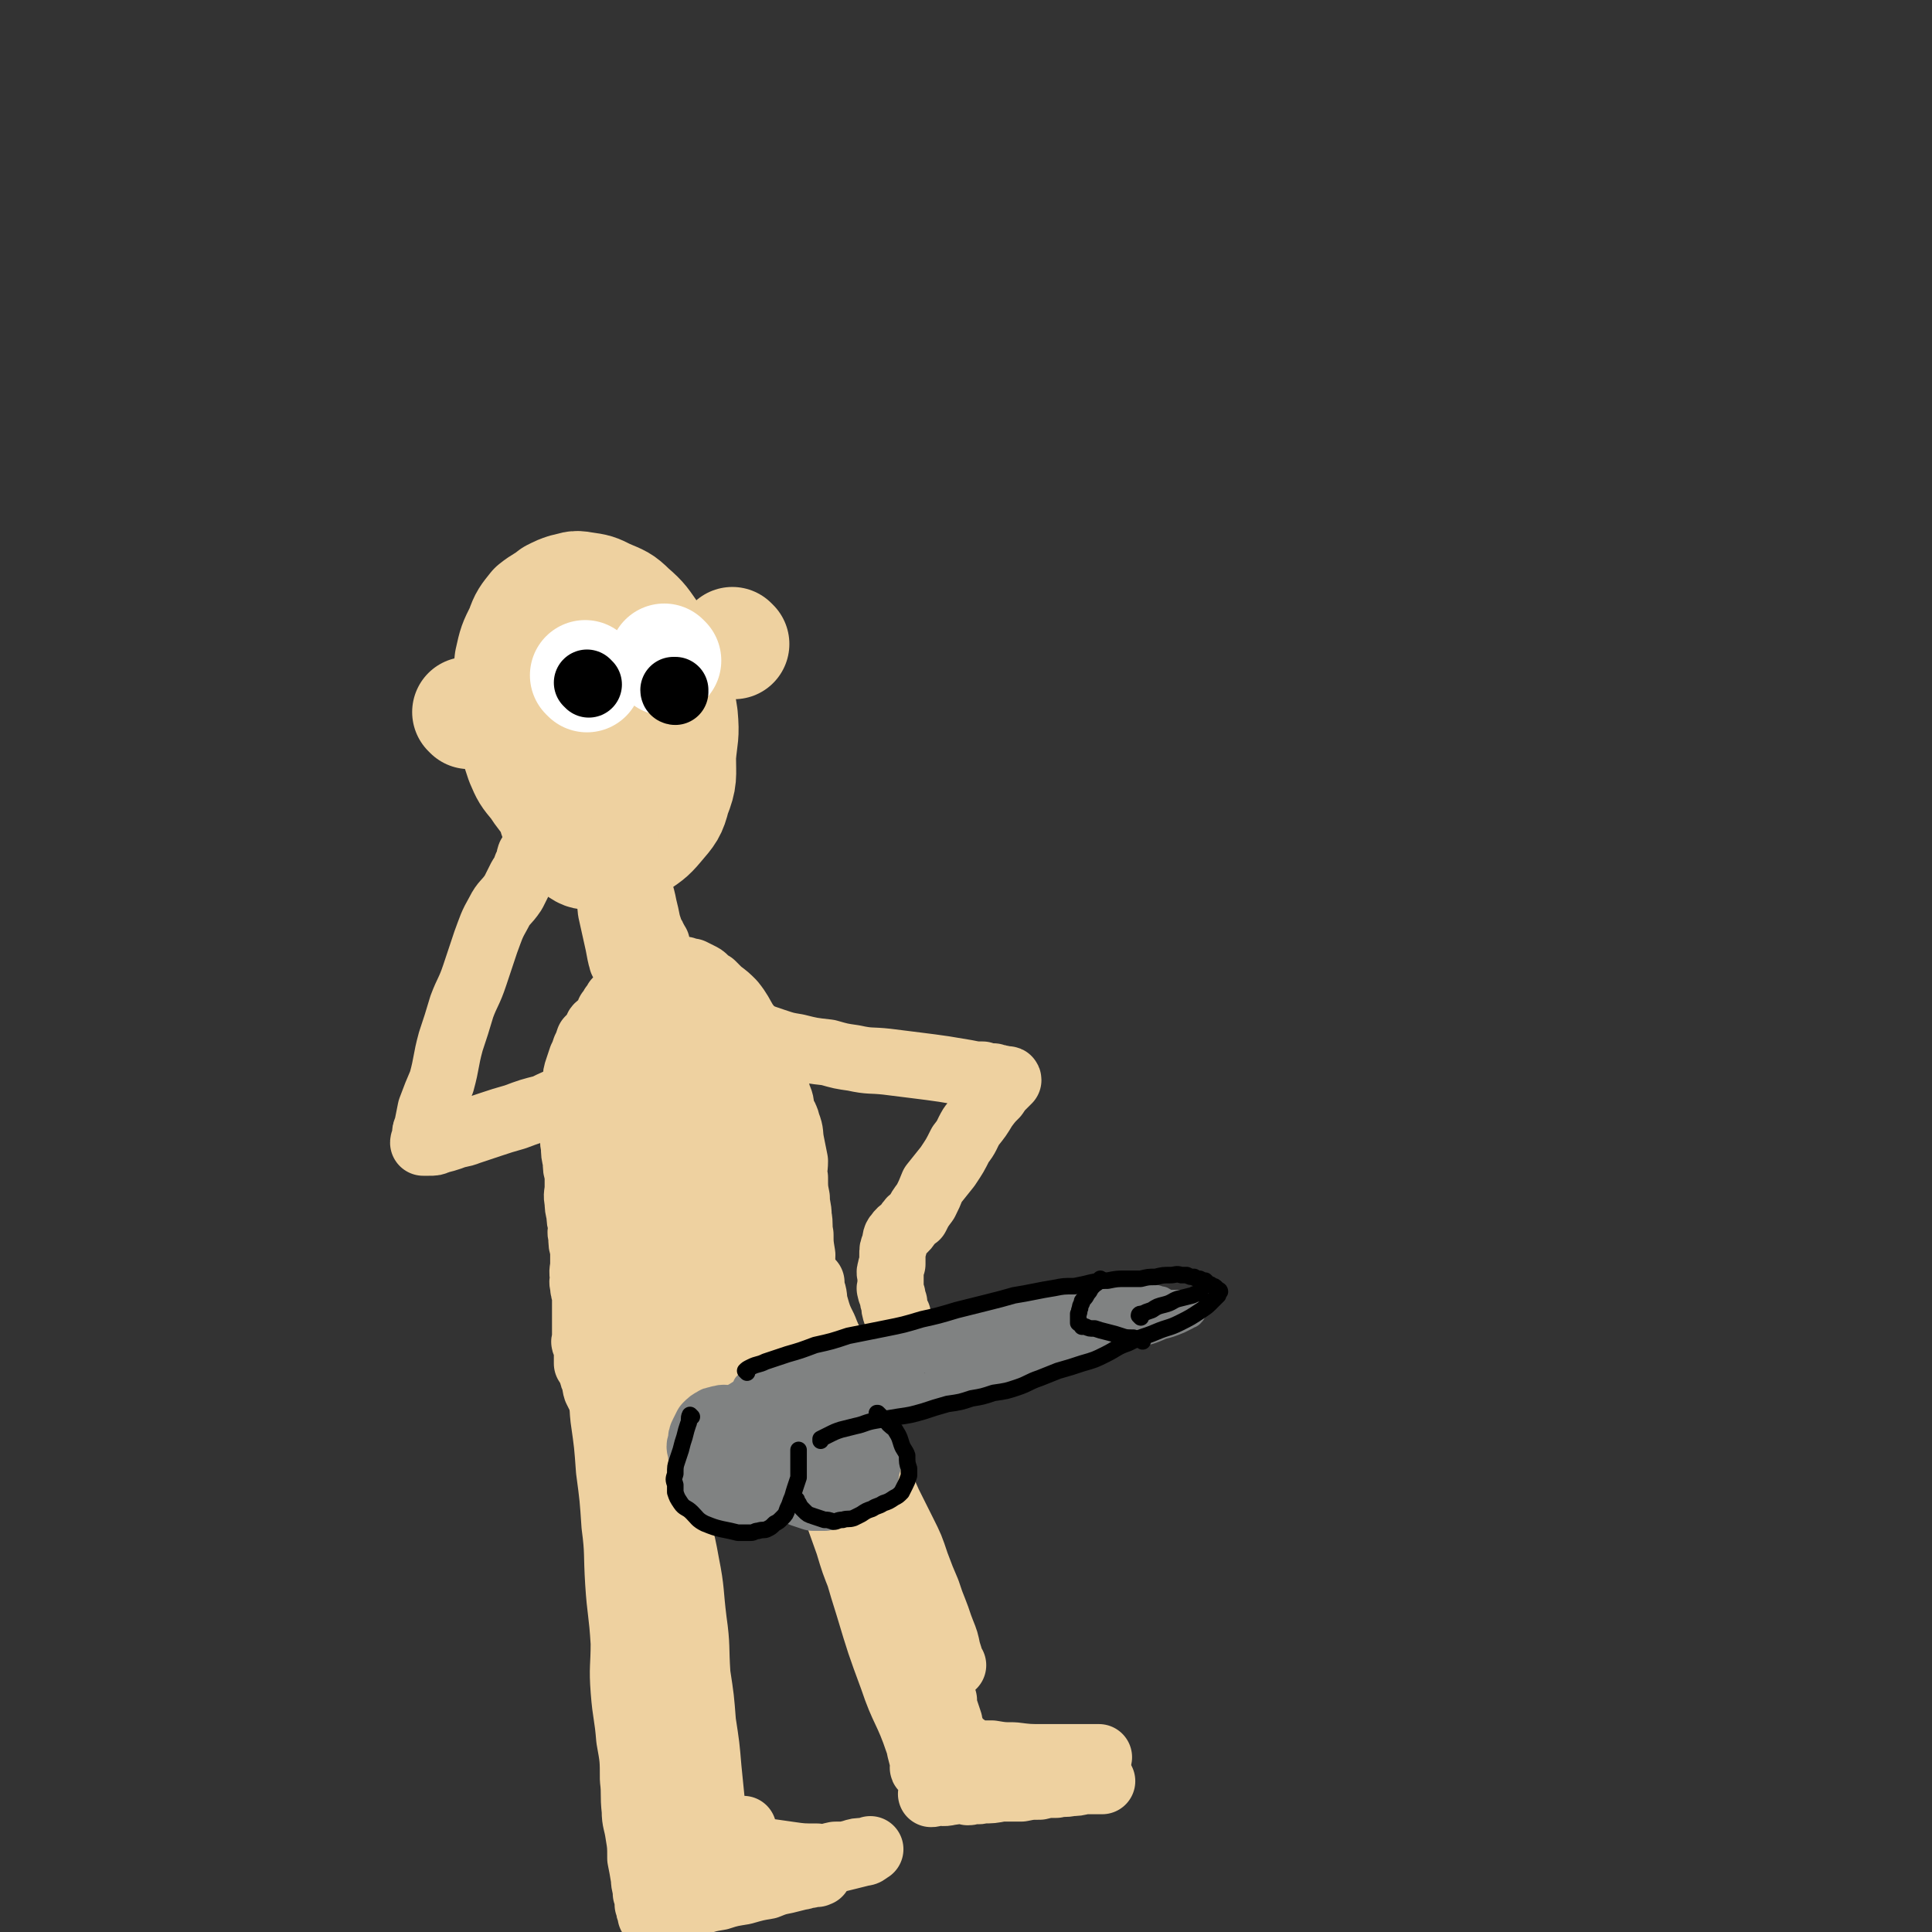
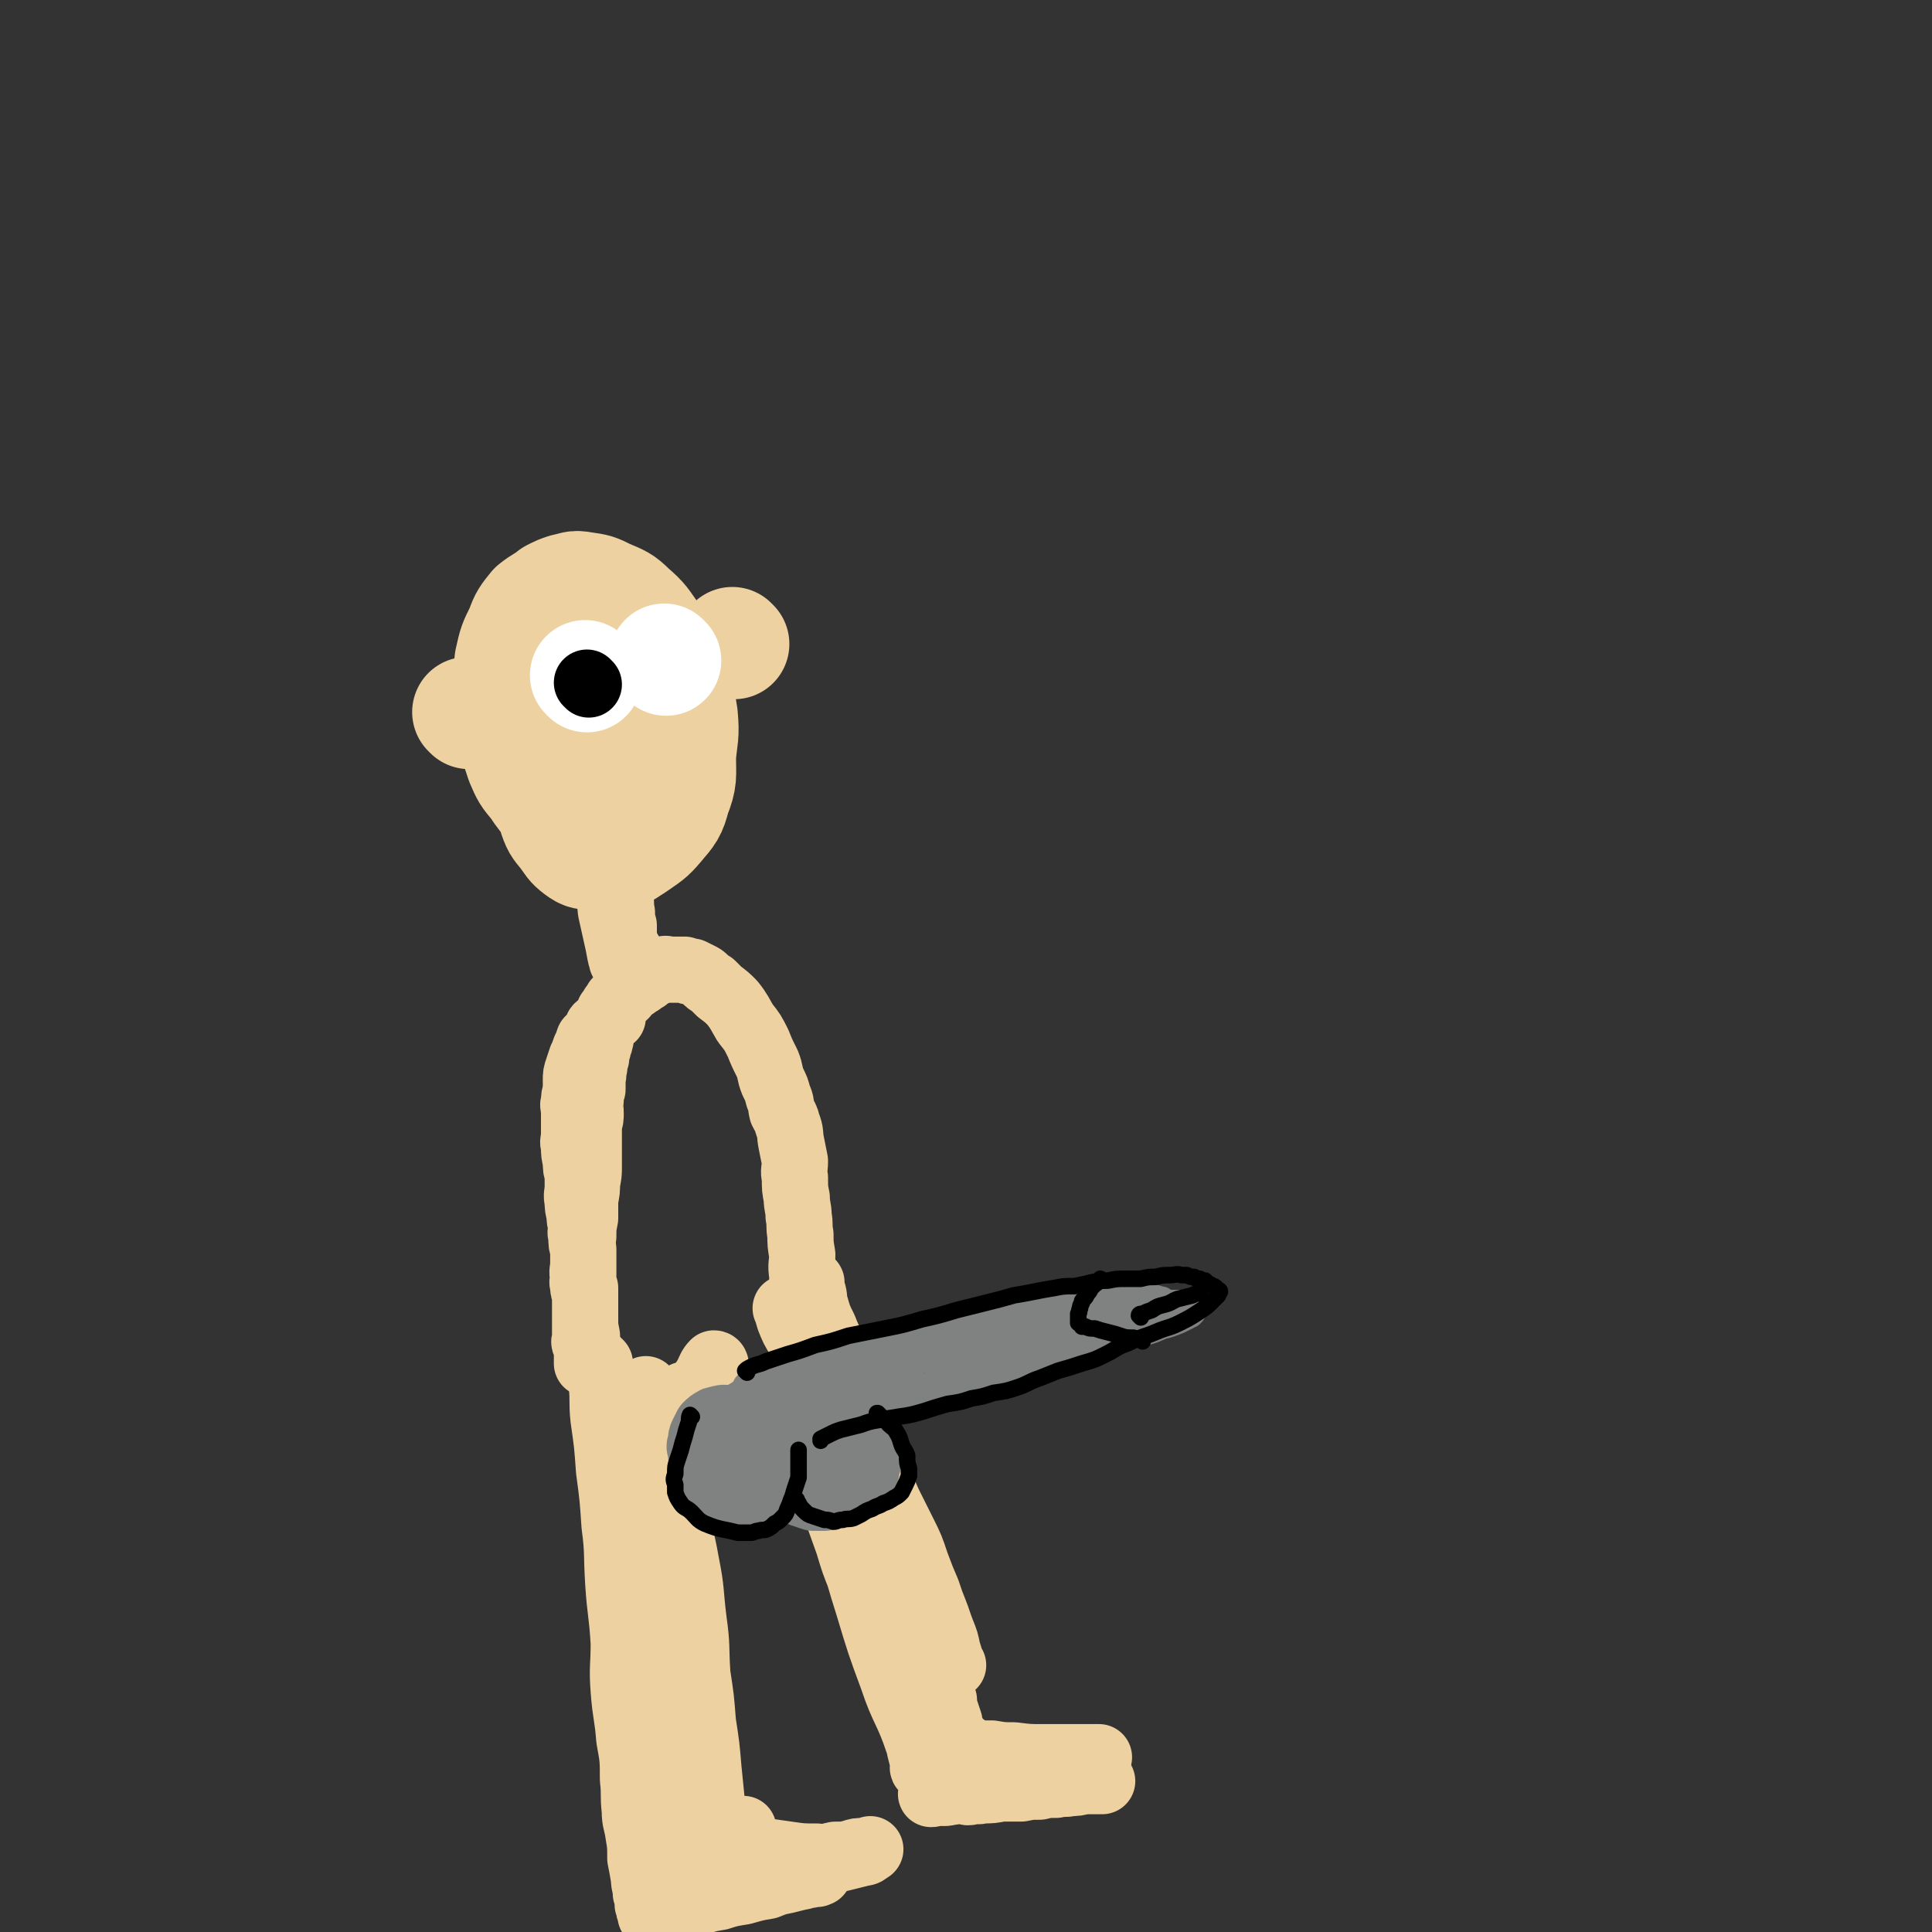
<svg xmlns="http://www.w3.org/2000/svg" viewBox="0 0 1050 1050" version="1.1">
  <rect x="0" y="0" width="1050" height="1050" fill="#333333" stroke="none" />
  <g fill="none" stroke="#EED1A0" stroke-width="60" stroke-linecap="round" stroke-linejoin="round">
    <path d="M311,421c0,0 0,-1 -1,-1 -1,0 -1,0 -3,0 -1,-1 -1,-1 -3,-1 -1,0 -1,0 -2,0 -1,0 -1,0 -1,0 -1,0 -1,0 -1,1 -1,1 0,1 0,3 0,4 -1,4 0,8 0,7 0,7 1,13 2,6 3,6 6,10 3,4 3,5 7,8 4,3 4,2 9,3 6,1 6,1 11,0 6,-1 6,-2 11,-5 7,-5 8,-5 13,-11 6,-7 7,-8 9,-16 4,-10 3,-11 3,-22 1,-11 2,-11 1,-22 -2,-13 -2,-13 -6,-24 -4,-11 -4,-11 -10,-20 -5,-7 -5,-8 -12,-14 -5,-5 -6,-5 -13,-8 -6,-3 -6,-3 -13,-4 -5,-1 -5,0 -10,1 -3,1 -3,1 -7,3 -5,4 -5,3 -10,7 -4,5 -5,6 -7,12 -4,8 -4,8 -6,17 -1,9 -1,9 0,18 0,10 0,10 1,19 2,9 2,9 5,18 3,7 3,7 8,13 4,6 4,6 9,11 4,3 4,2 9,4 4,2 4,2 8,2 4,1 5,1 9,-1 4,-2 5,-2 9,-6 4,-3 4,-4 7,-9 3,-7 4,-7 5,-15 2,-9 2,-10 1,-19 -2,-12 -3,-12 -6,-24 -3,-9 -3,-10 -7,-18 -4,-7 -4,-7 -9,-12 -4,-4 -4,-4 -9,-6 -4,-1 -4,-1 -8,-1 -3,0 -3,0 -6,0 -1,1 -2,1 -2,1 -1,3 -1,3 -1,6 -1,4 -1,4 -1,8 -1,8 -1,8 0,15 0,9 0,9 2,17 2,9 2,9 5,17 2,6 1,7 5,11 4,6 5,4 11,9 0,0 0,0 1,1 " />
    <path d="M255,388c0,0 -1,-1 -1,-1 " />
    <path d="M399,350c0,0 -1,-1 -1,-1 " />
  </g>
  <g fill="none" stroke="#EED1A0" stroke-width="36" stroke-linecap="round" stroke-linejoin="round">
    <path d="M337,480c0,0 -1,-1 -1,-1 0,3 1,4 1,8 1,5 0,5 1,9 0,4 0,4 1,7 0,4 0,4 0,8 0,2 -1,2 -1,4 0,2 0,2 0,3 0,1 0,1 0,2 0,1 0,3 0,2 -1,-3 -1,-4 -2,-9 -2,-9 -2,-9 -4,-18 -1,-9 0,-9 -1,-18 -1,-7 -1,-7 -2,-14 0,-4 0,-4 0,-7 0,-2 -1,-3 -1,-4 0,0 0,0 0,1 0,0 0,0 0,0 0,1 0,1 0,1 0,3 -1,3 0,6 1,7 1,7 2,14 2,8 2,8 4,16 2,6 2,6 3,13 1,5 1,5 2,9 1,3 2,3 3,5 1,2 1,2 2,3 0,1 0,1 0,1 " />
-     <path d="M340,450c0,0 -1,-1 -1,-1 0,1 1,1 1,2 0,3 0,3 0,7 1,3 1,3 1,6 1,4 1,4 2,8 2,5 2,5 4,10 2,6 2,6 3,11 1,4 1,4 2,9 1,3 1,3 2,6 1,1 1,1 1,2 1,1 1,1 1,2 0,1 1,1 1,1 " />
    <path d="M333,553c0,0 0,-1 -1,-1 0,0 0,1 -1,1 -1,1 -1,1 -1,1 -1,1 -1,2 -2,2 -1,2 -2,1 -3,2 -1,1 0,1 -1,2 -1,2 -1,2 -2,3 -1,1 -1,1 -2,2 -1,3 -1,3 -2,5 -1,3 -1,3 -2,5 -1,3 -1,3 -2,6 -1,3 -1,3 -1,6 0,3 0,3 0,6 -1,3 -1,3 -1,6 -1,2 0,2 0,5 0,3 0,3 0,6 0,3 0,3 0,7 0,3 -1,3 0,6 0,4 0,4 1,8 0,4 0,4 1,7 0,4 0,4 0,7 0,4 -1,4 0,8 0,3 0,3 1,7 0,3 0,3 1,6 0,3 -1,3 0,6 0,4 0,4 1,7 0,4 0,4 0,7 0,4 0,4 0,7 0,3 -1,3 0,6 0,2 0,2 1,4 0,2 0,2 0,5 0,2 0,2 0,5 0,2 0,2 0,4 0,2 0,2 0,4 0,1 0,1 0,2 0,2 0,2 0,3 0,1 0,1 0,2 0,1 -1,1 0,2 0,1 0,1 1,2 0,1 0,1 0,2 0,1 0,1 0,1 0,1 0,1 0,2 0,1 0,1 0,1 0,1 0,1 0,2 0,0 0,1 0,1 0,-1 0,-2 0,-3 0,-2 0,-2 0,-5 0,-3 0,-3 0,-7 -1,-5 -1,-5 -1,-10 0,-4 0,-4 0,-8 0,-4 0,-4 0,-8 -1,-3 -1,-3 -1,-6 -1,-3 0,-4 0,-7 0,-3 0,-3 0,-7 0,-4 -1,-4 0,-8 0,-5 0,-5 1,-10 0,-5 0,-5 0,-10 1,-5 1,-5 1,-9 1,-5 1,-5 1,-9 0,-4 0,-4 0,-7 0,-3 0,-3 0,-6 0,-3 0,-3 0,-5 0,-3 0,-3 0,-5 1,-3 1,-3 1,-6 0,-4 -1,-4 0,-7 0,-3 0,-3 1,-6 0,-3 0,-3 0,-6 1,-3 0,-3 1,-6 0,-2 0,-2 1,-5 0,-2 0,-2 1,-5 0,-2 1,-2 1,-4 1,-2 0,-2 1,-4 0,-1 0,-1 1,-3 0,-2 0,-2 1,-4 0,-1 0,-1 1,-2 0,-1 1,-1 1,-3 1,-1 1,-1 2,-3 1,-1 1,-1 2,-3 2,-1 2,-1 3,-2 2,-1 2,-2 3,-3 1,-1 1,-1 2,-2 2,-1 2,-1 3,-2 2,-1 2,-1 3,-2 2,-1 2,-1 3,-2 2,-1 1,-1 3,-2 2,-1 2,-1 3,-1 2,-1 2,-1 3,-1 1,-1 1,0 2,0 1,0 1,0 2,0 1,0 1,0 1,0 2,0 2,0 3,0 2,0 2,0 3,0 2,1 2,1 4,1 2,1 2,1 4,2 2,1 2,1 3,2 2,2 2,2 4,3 2,2 2,2 4,4 4,3 4,3 7,6 4,5 4,6 7,11 4,5 4,5 7,11 2,5 2,5 5,11 2,5 1,5 3,10 2,4 2,4 3,8 2,4 1,4 2,8 2,4 2,3 3,7 2,5 1,5 2,10 1,5 1,5 2,10 0,5 -1,5 0,9 0,6 0,6 1,11 0,5 1,5 1,10 1,5 0,5 1,10 0,5 0,5 1,11 0,5 -1,5 0,11 0,5 0,5 0,9 1,5 0,5 1,9 0,5 0,5 0,10 1,5 1,5 1,9 1,4 1,4 2,8 0,4 0,4 1,7 0,2 0,2 1,5 0,1 0,1 1,3 0,1 0,1 0,2 0,0 0,0 0,1 " />
-     <path d="M352,567c0,0 -1,-1 -1,-1 0,2 0,3 0,5 -1,5 -1,5 -1,10 -1,9 -1,9 -1,18 0,14 0,14 1,28 1,12 1,12 3,25 1,11 1,11 3,21 2,7 2,7 4,15 2,5 1,5 3,10 1,3 1,3 3,4 1,1 2,2 3,2 2,-2 2,-3 3,-7 2,-10 3,-10 3,-21 1,-16 0,-16 0,-33 -1,-16 -1,-16 -2,-32 -1,-14 -1,-14 -4,-27 -1,-9 -2,-9 -4,-18 -2,-6 -2,-7 -5,-12 -2,-3 -2,-3 -5,-6 -1,0 -2,-1 -2,0 -1,0 -1,1 -1,3 -4,11 -5,10 -8,21 -4,16 -4,17 -6,33 -2,16 -2,16 -3,33 -1,16 -1,16 -1,32 0,11 1,11 1,23 1,10 0,10 1,20 1,7 1,7 3,13 2,4 2,4 4,7 3,2 3,3 6,3 4,1 4,1 7,-1 8,-4 8,-4 14,-10 7,-8 6,-9 11,-18 6,-11 6,-11 9,-22 4,-12 5,-12 7,-24 2,-13 1,-13 2,-26 0,-11 0,-11 -2,-21 -2,-11 -2,-12 -5,-22 -3,-9 -3,-9 -8,-17 -3,-5 -4,-5 -8,-8 -3,-3 -4,-3 -7,-3 -2,-1 -3,0 -5,1 -4,5 -4,5 -7,11 -6,10 -7,10 -11,21 -4,13 -4,14 -6,27 -3,15 -4,15 -6,30 -2,16 -1,16 -2,31 -1,14 -1,14 -1,29 0,11 0,11 1,22 2,7 2,7 4,15 2,5 1,6 4,10 2,3 3,3 6,4 2,1 2,0 4,-1 4,-2 4,-2 8,-5 6,-4 7,-4 12,-10 7,-7 7,-7 13,-15 6,-10 6,-10 10,-20 4,-12 4,-12 6,-24 2,-15 2,-15 2,-29 1,-13 0,-13 -1,-27 -1,-9 -1,-9 -4,-18 -2,-7 -2,-7 -5,-14 -2,-5 -2,-5 -5,-9 -2,-3 -2,-4 -5,-6 -1,-1 -2,-1 -4,-1 -1,0 -1,0 -1,0 -2,3 -2,3 -3,5 -2,8 -1,8 -2,15 -1,12 -2,12 -2,23 0,11 0,11 0,22 1,12 1,12 2,25 1,12 1,12 2,24 2,10 2,10 5,20 2,8 2,8 4,15 2,6 2,5 4,10 1,3 1,4 3,6 2,2 3,2 5,2 1,0 1,-1 1,-2 3,-3 4,-3 6,-6 3,-8 4,-8 5,-17 1,-10 1,-10 0,-20 -1,-11 -1,-11 -4,-21 -2,-9 -2,-9 -6,-17 -4,-7 -4,-7 -9,-12 -4,-4 -5,-4 -10,-7 -5,-4 -5,-4 -10,-7 -4,-2 -4,-2 -9,-4 -4,-1 -4,-1 -8,-1 -3,-1 -3,0 -6,0 0,0 0,0 0,0 -1,0 -1,0 -2,1 -1,1 -1,1 -1,2 -1,2 -1,3 -2,5 -1,3 -2,3 -3,6 -2,4 -2,4 -3,8 -2,6 -2,6 -3,11 -1,7 -1,7 -2,14 -1,6 -1,6 -2,12 -1,6 -1,6 -2,12 -1,5 -1,5 -2,11 -1,5 0,5 0,10 0,5 0,5 0,9 0,4 -1,4 0,7 0,1 0,1 1,3 1,2 0,2 1,5 1,2 1,2 2,4 2,2 2,2 4,3 3,2 3,2 6,2 6,1 6,1 11,0 8,-1 8,-2 17,-4 8,-2 8,-2 17,-5 7,-2 6,-3 14,-5 6,-2 6,-1 13,-3 4,-1 4,-1 8,-2 2,-1 2,-1 3,-2 1,-1 2,-1 2,-2 1,-2 1,-2 1,-5 -1,-5 -1,-5 -2,-11 -2,-9 -3,-9 -5,-18 -3,-10 -4,-10 -6,-20 -3,-8 -3,-8 -5,-17 -1,-7 -1,-7 -2,-14 -1,-4 -1,-4 -2,-8 0,-2 0,-3 0,-4 -1,-1 -2,-1 -2,0 0,0 0,0 1,1 0,2 0,2 1,5 0,4 -1,4 0,9 2,8 3,8 5,17 2,9 2,9 3,19 2,9 2,9 3,18 0,7 0,7 1,14 0,6 0,6 1,12 1,5 1,5 2,10 1,4 1,4 2,8 0,4 0,4 1,7 0,2 0,2 0,4 0,2 0,2 0,4 0,0 0,0 0,0 0,-2 0,-2 0,-5 0,-5 0,-5 0,-10 -1,-9 -2,-9 -3,-18 -1,-11 0,-11 -1,-21 -1,-9 -1,-9 -2,-18 -1,-6 -1,-6 -2,-12 0,-3 0,-3 0,-7 -1,-1 -1,-1 -1,-2 -1,0 0,-1 0,-1 0,1 0,2 0,3 0,4 0,4 0,8 1,6 1,6 1,13 0,5 0,5 0,11 -1,5 -1,5 -1,9 -1,4 -1,4 -1,8 -1,4 0,4 0,8 0,2 0,2 0,4 0,0 0,0 0,1 " />
-     <path d="M350,583c0,0 0,-1 -1,-1 0,0 0,0 -1,1 -1,0 -1,0 -3,0 -3,1 -2,2 -5,3 -5,2 -5,2 -10,3 -5,2 -5,2 -10,4 -6,2 -6,2 -12,4 -6,2 -6,2 -12,5 -8,2 -8,2 -16,5 -7,2 -7,2 -13,4 -6,2 -6,2 -12,4 -5,2 -5,1 -10,3 -3,1 -3,1 -7,2 -2,1 -2,1 -5,1 -1,0 -1,0 -2,0 0,0 -1,0 -1,0 0,-1 1,-2 1,-3 0,-3 0,-3 1,-5 1,-5 1,-5 2,-10 3,-8 3,-8 6,-15 3,-11 2,-11 5,-22 3,-9 3,-9 6,-19 3,-8 4,-8 7,-17 3,-9 3,-9 6,-18 3,-8 3,-9 7,-16 3,-6 4,-5 8,-11 2,-4 2,-4 4,-8 2,-3 2,-3 3,-6 2,-3 1,-3 2,-6 1,-1 1,-1 2,-3 1,-1 1,-1 1,-2 1,-1 1,-1 2,-1 " />
-     <path d="M396,559c0,0 -1,-1 -1,-1 1,0 2,0 3,1 2,0 2,1 5,1 3,1 3,1 7,2 5,2 5,2 11,4 6,2 6,2 12,3 8,2 8,2 17,3 7,2 7,2 14,3 9,2 9,1 18,2 8,1 8,1 16,2 8,1 8,1 15,2 6,1 6,1 12,2 5,1 5,1 9,1 3,1 3,1 6,1 1,1 2,0 3,1 2,0 2,0 3,1 1,0 2,-1 2,0 0,0 0,0 -1,1 -1,1 -1,1 -2,2 -2,2 -2,2 -4,5 -3,3 -3,3 -6,7 -3,5 -3,5 -7,10 -3,5 -2,5 -6,10 -3,6 -3,6 -7,12 -4,5 -4,5 -8,10 -2,5 -2,5 -4,9 -3,4 -3,4 -5,8 -3,2 -3,2 -5,5 -2,3 -3,2 -5,5 -2,2 -1,3 -2,6 -1,2 -1,2 -1,5 0,2 0,2 0,5 -1,2 -1,2 -1,3 -1,2 0,2 0,3 0,2 0,2 0,3 0,1 0,1 0,2 0,1 0,1 0,1 0,1 -1,1 0,2 0,1 0,1 0,1 1,1 0,1 1,2 0,2 0,2 1,4 0,3 0,3 1,6 0,0 0,0 1,1 " />
    <path d="M326,741c0,0 -1,-1 -1,-1 0,5 1,6 2,12 1,10 0,10 1,19 2,14 2,14 3,28 2,15 2,15 3,30 2,15 1,15 2,31 1,16 2,16 3,33 0,13 -1,13 0,26 1,13 2,13 3,26 2,11 2,11 2,22 1,8 0,8 1,17 0,6 1,6 2,13 1,6 1,6 1,13 1,5 1,5 2,11 0,4 1,4 1,8 1,3 1,3 1,6 1,1 0,2 1,3 0,1 0,1 1,2 0,1 -1,1 0,1 2,0 2,-1 4,-2 4,-1 4,-1 9,-2 6,-2 6,-2 12,-3 6,-2 6,-2 12,-3 6,-2 7,-2 13,-3 7,-2 7,-2 13,-3 5,-2 5,-2 10,-3 4,-1 4,-1 8,-2 2,0 2,-1 5,-1 2,-1 2,0 3,-1 1,0 1,1 1,0 0,0 0,0 1,0 0,0 0,0 0,-1 " />
    <path d="M352,756c0,0 -1,-1 -1,-1 0,3 1,4 1,8 3,11 3,10 5,21 4,17 4,17 8,33 4,16 5,16 8,33 3,15 2,15 4,31 2,14 1,14 2,29 2,13 2,13 3,26 2,13 2,13 3,25 1,10 1,10 2,20 1,8 2,7 3,15 1,4 1,4 2,8 0,1 0,1 0,1 " />
    <path d="M373,759c0,0 -1,-1 -1,-1 0,3 1,4 1,8 -1,10 -1,10 -1,19 -1,13 -1,13 -1,26 -1,14 -1,14 -1,28 0,13 -1,13 -1,25 -1,11 -1,11 -1,22 0,10 0,10 0,21 0,9 0,9 0,18 0,8 -1,8 0,15 0,6 0,6 1,11 0,5 0,5 0,10 1,4 1,4 1,8 1,3 1,3 2,6 1,2 1,2 2,5 1,2 2,2 3,4 1,2 1,2 2,3 2,1 2,1 3,1 3,1 3,1 5,2 2,1 2,1 4,1 3,1 3,0 5,1 1,0 1,1 2,1 2,1 2,1 3,1 1,0 1,0 2,0 0,0 1,0 1,0 0,1 0,1 0,1 0,1 0,1 0,2 0,1 0,1 0,1 -1,1 -1,1 -1,2 -1,1 0,1 0,1 0,1 0,1 0,1 0,1 -1,1 0,1 0,1 1,1 2,1 5,1 5,1 10,2 7,1 7,1 14,2 7,1 7,1 15,1 5,1 5,0 10,-1 5,0 5,0 9,-1 3,-1 3,-1 6,-1 2,0 2,0 4,-1 0,0 0,0 0,0 -2,1 -2,2 -4,2 -4,1 -4,1 -8,2 -8,2 -8,2 -17,4 -9,1 -9,1 -18,2 -9,2 -9,2 -18,4 -8,1 -8,2 -16,4 -7,1 -7,1 -14,2 -3,1 -3,1 -7,2 -1,1 -2,1 -3,1 0,0 0,1 0,0 1,0 1,0 2,-1 " />
    <path d="M459,764c0,0 -1,-1 -1,-1 0,2 1,3 1,7 2,8 1,8 3,17 2,14 2,14 5,27 2,14 1,14 4,28 3,16 4,16 8,33 4,14 4,14 8,29 3,11 4,11 7,22 2,7 1,7 3,15 2,5 2,5 3,10 1,4 1,4 2,7 0,1 0,1 0,1 0,1 -1,2 0,2 0,0 1,-1 1,-1 -1,-7 -1,-7 -4,-13 -6,-18 -8,-17 -14,-35 -7,-19 -7,-19 -13,-39 -5,-16 -5,-16 -9,-32 -4,-13 -4,-13 -8,-27 -4,-12 -3,-12 -7,-24 -1,-7 -1,-7 -3,-13 -1,-7 -1,-7 -2,-14 -1,-6 -1,-6 -3,-11 -1,-4 -1,-4 -2,-8 -1,-2 0,-2 -1,-4 0,-1 -1,-1 -1,-1 -1,0 0,0 0,1 0,2 -1,2 0,4 0,7 0,7 1,14 2,12 2,13 5,25 3,14 4,14 9,28 5,14 5,14 10,28 3,10 3,10 7,20 5,13 5,13 12,26 5,11 5,11 12,22 5,10 6,10 11,19 4,8 4,8 8,16 3,7 3,7 6,14 1,4 1,5 3,9 1,3 1,3 3,6 1,1 1,1 2,2 1,1 1,1 1,1 1,0 1,0 2,-1 3,0 3,1 6,0 5,0 5,0 10,-1 5,0 5,0 11,0 5,-1 5,-1 10,-1 4,-1 4,-1 9,-1 4,-1 4,0 8,-1 3,0 3,0 7,-1 2,0 2,0 4,0 1,0 1,0 3,0 1,0 1,0 2,0 1,0 1,0 1,0 -2,0 -3,0 -5,0 -5,0 -5,0 -10,0 -10,1 -10,0 -19,1 -9,1 -9,1 -18,2 -8,1 -8,0 -17,1 -7,1 -7,1 -14,2 -4,1 -4,0 -8,0 -1,1 -1,1 -2,1 " />
    <path d="M389,742c0,0 0,-1 -1,-1 -2,2 -2,3 -4,7 -2,3 -2,3 -3,7 -1,4 -1,4 -2,8 -1,4 -1,4 0,8 1,4 0,5 3,8 3,4 4,5 8,7 6,3 7,3 14,4 6,1 6,2 13,1 5,-1 5,-2 9,-5 4,-2 4,-2 7,-6 2,-3 2,-3 3,-7 1,-4 1,-4 1,-8 -1,-2 -1,-2 -2,-4 -2,-3 -3,-4 -6,-5 -5,-1 -6,-1 -12,0 -9,3 -9,4 -18,8 -8,4 -9,4 -16,10 -7,5 -6,6 -11,12 -3,5 -3,5 -6,9 0,1 0,1 0,2 " />
    <path d="M347,881c0,0 -1,-2 -1,-1 0,5 1,6 1,12 -1,7 -2,7 -2,14 -1,9 0,9 0,17 0,9 -1,9 0,18 0,8 0,8 1,16 1,7 1,7 2,14 2,6 2,6 4,12 1,5 2,5 4,9 2,3 2,3 3,7 2,2 1,3 3,5 2,1 2,1 3,2 1,1 1,1 2,1 " />
    <path d="M428,712c0,0 -1,-1 -1,-1 1,2 1,3 2,6 2,5 2,5 5,10 3,6 3,6 6,12 3,6 3,6 7,12 4,8 4,8 8,15 4,7 4,7 8,14 5,8 6,7 10,16 6,10 5,10 10,21 4,8 4,8 8,16 4,8 4,8 7,17 3,8 3,8 6,15 2,6 2,6 4,11 2,5 2,6 4,11 2,5 2,5 3,10 1,3 1,3 2,7 0,0 0,0 1,1 " />
    <path d="M441,697c0,0 -1,-1 -1,-1 0,1 1,2 1,4 2,5 1,5 2,9 2,7 2,7 5,13 3,8 4,8 7,16 4,9 4,9 7,18 3,8 3,8 6,17 2,8 2,8 4,16 3,10 3,10 6,19 2,9 2,9 4,18 2,8 2,8 5,16 2,8 3,8 6,15 3,7 3,7 5,14 2,6 1,7 3,13 2,5 2,5 4,11 1,5 1,5 2,9 1,4 1,4 2,7 1,3 1,3 2,7 1,3 1,3 2,6 0,3 0,3 1,6 1,3 1,3 2,6 0,2 0,2 1,4 1,2 1,2 1,4 0,1 0,1 1,2 0,0 0,0 0,0 1,1 1,2 2,2 1,1 1,1 3,1 3,2 3,3 6,4 5,1 5,1 10,1 6,1 6,1 13,1 5,0 5,0 11,0 5,1 5,0 9,0 4,0 4,0 8,0 3,0 3,0 6,0 2,0 2,0 4,0 1,0 1,0 3,0 1,0 1,0 1,0 0,0 0,0 0,0 1,0 1,0 1,0 1,0 2,0 1,0 0,0 -1,0 -3,0 -5,0 -5,1 -10,0 -9,0 -9,0 -17,0 -8,0 -8,0 -16,-1 -6,0 -6,0 -12,-1 -4,0 -4,0 -8,0 -3,0 -3,0 -5,-1 -1,0 -1,0 -1,0 -1,0 -2,0 -2,-1 0,0 1,0 2,0 " />
  </g>
  <g fill="none" stroke="#808282" stroke-width="36" stroke-linecap="round" stroke-linejoin="round">
    <path d="M384,788c0,0 0,0 -1,-1 0,-1 -1,-1 -1,-1 0,-1 1,0 1,0 0,0 1,0 1,0 -1,0 -1,-1 -2,0 0,0 1,0 1,1 -1,1 -1,1 -1,2 -1,1 0,1 0,2 0,2 0,2 0,3 0,2 -1,2 0,4 0,2 0,3 1,5 0,2 1,1 1,3 1,2 1,2 2,3 1,2 1,1 3,2 2,1 2,1 3,2 2,1 2,1 4,1 2,1 2,0 4,1 2,0 2,0 3,0 2,-1 2,-1 4,-1 2,-1 2,-1 4,-2 2,-1 2,-1 3,-2 2,-2 2,-2 2,-4 1,-2 1,-2 1,-4 0,-2 0,-2 0,-4 -1,-3 0,-4 -1,-6 -1,-4 -1,-4 -3,-6 -1,-4 -1,-4 -3,-6 -1,-3 -2,-3 -4,-5 -2,-1 -2,-1 -4,-2 -2,-1 -2,-1 -4,-1 -2,-1 -2,-1 -4,-1 -1,-1 -1,0 -3,0 -2,1 -2,0 -3,1 -2,1 -2,1 -4,3 -1,2 -1,2 -2,4 -1,2 -1,2 -1,5 -1,2 -1,2 0,5 0,3 0,3 1,6 2,3 2,3 5,6 5,3 5,3 11,5 4,2 4,1 9,3 " />
    <path d="M433,771c0,0 -1,-1 -1,-1 0,0 0,1 0,2 -1,2 -1,2 -2,5 -1,2 -1,2 -2,5 -1,2 -1,2 -1,5 -1,2 -1,2 -1,4 -1,2 -1,2 0,4 0,2 0,2 0,5 1,2 1,2 3,5 1,2 1,2 3,4 2,2 2,2 4,3 3,1 3,1 6,2 3,0 3,0 6,0 3,-1 3,-1 6,-2 3,-1 3,-1 7,-3 2,-1 2,-1 5,-3 2,-1 2,-2 3,-4 2,-2 2,-2 2,-5 1,-2 1,-2 1,-4 -1,-3 -1,-3 -1,-5 -1,-2 -2,-2 -3,-4 -1,-2 -1,-2 -3,-5 -2,-2 -2,-3 -4,-5 -2,-2 -2,-2 -5,-4 -2,-1 -2,-2 -4,-3 -2,-1 -2,-1 -4,-2 -2,-1 -2,-1 -4,-1 -2,0 -2,0 -4,0 -3,-1 -3,0 -5,0 -1,0 -1,-1 -3,0 -2,0 -2,0 -4,1 -1,0 -1,0 -2,1 -1,1 -1,1 -2,2 -1,1 -1,2 -1,3 -1,2 -2,3 -1,5 0,4 1,5 3,8 3,6 4,5 8,10 1,1 1,1 2,2 " />
  </g>
  <g fill="none" stroke="#808282" stroke-width="18" stroke-linecap="round" stroke-linejoin="round">
    <path d="M408,755c0,0 -1,-1 -1,-1 2,-1 3,0 6,-1 6,-1 7,-1 13,-3 7,-2 7,-2 15,-5 9,-2 9,-3 18,-5 10,-3 10,-2 21,-5 10,-2 10,-3 20,-5 10,-3 11,-3 21,-5 8,-1 9,-1 17,-3 7,-1 7,-2 14,-4 7,-1 7,-1 13,-2 4,-1 4,-1 9,-2 1,-1 1,-1 3,-1 1,-1 1,-1 1,-1 1,0 1,0 2,0 1,0 1,0 1,0 -1,0 -1,0 -2,0 -5,0 -5,0 -9,0 -8,1 -8,1 -16,2 -11,2 -11,2 -22,4 -11,2 -11,2 -22,5 -13,2 -13,2 -25,6 -11,3 -10,4 -21,8 -10,3 -10,3 -20,6 -10,2 -10,2 -19,5 -6,2 -6,2 -11,5 -4,2 -4,2 -8,4 -2,2 -2,2 -4,3 -2,1 -4,2 -3,2 1,0 3,0 6,0 7,-2 8,-1 15,-3 10,-3 9,-3 20,-6 12,-3 13,-2 25,-6 15,-3 15,-4 30,-8 14,-4 14,-4 28,-8 13,-2 13,-2 25,-5 10,-2 10,-2 21,-4 8,-1 8,-1 17,-3 7,-1 7,-1 14,-3 5,-2 5,-2 11,-3 4,-1 4,-1 9,-2 3,-1 3,0 7,-1 1,0 1,-1 2,-1 1,0 1,0 2,0 0,0 1,0 1,0 -1,-1 -1,-1 -2,-1 -3,-1 -3,-1 -5,-1 -6,-1 -6,0 -11,0 -8,-1 -8,-1 -16,0 -10,0 -10,-1 -21,0 -14,2 -14,2 -27,4 -13,3 -13,3 -26,6 -13,3 -13,3 -26,6 -13,4 -13,4 -27,8 -11,4 -11,4 -22,8 -10,4 -10,3 -20,7 -8,3 -7,4 -15,7 -6,3 -7,3 -13,7 -4,2 -3,2 -8,5 -2,1 -2,1 -5,2 -2,2 -2,2 -3,4 -1,0 -1,0 -1,0 2,0 2,0 4,1 3,0 3,-1 5,0 6,0 6,0 12,0 8,0 8,0 17,0 11,-1 11,-1 22,-2 13,-2 13,-2 26,-5 14,-3 14,-3 28,-7 11,-4 11,-6 22,-9 15,-4 15,-3 29,-7 13,-3 13,-3 26,-7 11,-4 11,-4 22,-7 10,-2 10,-2 20,-5 7,-1 7,-1 14,-4 4,-1 4,-1 9,-3 2,-1 2,-1 4,-2 1,-1 1,-1 2,-1 1,-1 1,-1 0,-2 0,0 0,0 -1,0 -2,-1 -2,-1 -4,-1 -3,0 -3,0 -6,0 -4,-1 -4,-1 -9,-1 -6,-1 -6,0 -13,0 -8,0 -8,-1 -16,0 -11,0 -11,0 -21,1 -11,2 -11,2 -22,4 -11,2 -11,2 -22,5 -11,2 -11,2 -22,5 -12,3 -12,2 -23,6 -9,4 -9,4 -18,8 -6,3 -6,3 -12,7 -5,3 -5,3 -11,7 -5,3 -5,3 -9,7 -4,2 -4,2 -8,5 -2,2 -2,2 -5,4 -1,1 -2,1 -3,2 -1,1 -2,2 -2,2 0,0 1,0 2,0 " />
    <path d="M494,750c0,0 0,-1 -1,-1 -2,0 -2,1 -4,1 -3,2 -3,2 -6,3 -5,2 -5,3 -9,5 -5,3 -5,3 -11,6 -5,3 -6,2 -11,6 -4,2 -4,3 -9,6 -2,1 -1,1 -3,3 " />
  </g>
  <g fill="none" stroke="#000000" stroke-width="9" stroke-linecap="round" stroke-linejoin="round">
    <path d="M376,770c0,0 -1,-1 -1,-1 -1,2 0,3 -1,5 -1,3 -1,3 -2,7 -1,3 -1,3 -2,7 -1,3 -1,3 -2,6 -1,3 -1,3 -1,7 -1,3 -1,3 0,6 0,2 0,2 0,4 1,3 1,3 3,6 2,3 3,2 6,5 3,3 3,4 7,6 5,2 5,2 9,3 5,1 5,1 9,2 4,0 4,0 7,0 2,0 2,-1 4,-1 3,-1 3,0 5,-1 2,-1 2,-1 4,-3 2,-1 2,-1 4,-3 2,-2 2,-2 3,-5 1,-2 1,-2 2,-5 1,-2 1,-3 2,-6 1,-3 1,-3 2,-6 0,-2 0,-2 0,-5 0,-2 0,-2 0,-5 0,-1 0,-1 0,-3 0,-1 0,-1 0,-2 " />
    <path d="M433,815c0,0 -1,-1 -1,-1 0,1 1,2 2,3 1,2 1,2 3,4 2,2 2,2 5,3 3,1 3,1 6,2 2,0 2,0 5,1 2,0 2,-1 5,-1 3,-1 3,0 6,-1 2,-1 2,-1 4,-2 3,-2 3,-2 6,-3 3,-2 3,-1 6,-3 3,-1 3,-1 6,-3 2,-1 2,-1 4,-3 1,-2 1,-2 2,-4 1,-2 1,-2 2,-5 0,-2 0,-2 0,-4 -1,-3 -1,-3 -1,-7 -1,-3 -2,-3 -3,-6 -1,-3 -1,-4 -3,-7 -1,-2 -2,-2 -4,-4 -1,-1 -1,-2 -3,-3 -1,-1 -1,-1 -2,-2 -1,-1 -1,-1 -1,-1 -1,0 0,0 0,0 " />
    <path d="M406,746c0,0 -1,-1 -1,-1 1,-1 1,-1 3,-2 4,-2 4,-1 8,-3 6,-2 6,-2 12,-4 7,-2 7,-2 15,-5 9,-2 9,-2 18,-5 10,-2 10,-2 20,-4 10,-2 10,-2 20,-5 9,-2 9,-2 19,-5 8,-2 8,-2 16,-4 8,-2 8,-2 15,-4 6,-1 6,-1 11,-2 5,-1 5,-1 11,-2 5,-1 5,-1 11,-1 5,-1 5,-1 9,-2 5,-1 5,-1 9,-1 5,-1 5,-1 10,-1 4,0 4,0 8,0 4,-1 4,-1 8,-1 4,-1 4,-1 8,-1 3,0 3,-1 6,0 1,0 1,0 3,0 2,1 2,1 4,1 1,1 1,1 3,1 2,1 2,1 3,1 1,1 1,1 2,2 1,0 1,0 2,1 1,0 1,0 2,1 0,1 0,1 1,1 0,0 1,0 1,1 0,0 0,0 -1,1 0,1 0,1 0,1 -2,2 -2,2 -3,3 -3,3 -3,3 -6,5 -6,4 -6,4 -12,7 -6,3 -6,2 -13,5 -7,3 -7,2 -15,6 -6,2 -6,3 -12,6 -6,3 -6,3 -13,5 -6,2 -6,2 -13,4 -5,2 -5,2 -10,4 -6,2 -6,3 -12,5 -6,2 -6,2 -13,3 -6,2 -6,2 -12,3 -6,2 -6,2 -13,3 -7,2 -7,2 -13,4 -7,2 -7,2 -14,3 -6,1 -6,1 -12,2 -6,1 -6,2 -11,3 -4,1 -4,1 -8,2 -3,1 -3,1 -7,3 -2,1 -2,1 -4,2 0,0 0,0 0,1 " />
    <path d="M599,696c0,0 -1,-1 -1,-1 -1,1 -1,2 -3,3 -1,1 -1,1 -2,2 -1,2 -1,2 -2,3 -1,2 -1,2 -2,3 -1,1 -1,1 -1,2 -1,2 -1,2 -1,3 -1,2 0,2 -1,3 0,1 0,1 0,2 0,1 0,1 0,2 0,1 0,1 0,1 1,1 1,0 2,1 0,0 0,0 0,1 1,0 1,0 2,0 2,1 2,1 5,1 3,1 3,1 7,2 4,1 4,1 7,2 3,1 3,1 7,1 2,1 2,1 5,1 0,0 0,0 0,1 " />
    <path d="M620,716c0,0 -1,-1 -1,-1 0,-1 1,-1 2,-1 2,-1 2,-1 5,-2 3,-2 3,-2 7,-3 4,-1 4,-2 7,-3 4,-1 4,-1 8,-2 2,-1 2,-1 4,-1 " />
  </g>
  <g fill="none" stroke="#FFFFFF" stroke-width="60" stroke-linecap="round" stroke-linejoin="round">
    <path d="M319,368c0,0 -1,-1 -1,-1 " />
    <path d="M362,359c0,0 -1,-1 -1,-1 " />
  </g>
  <g fill="none" stroke="#000000" stroke-width="36" stroke-linecap="round" stroke-linejoin="round">
    <path d="M320,372c0,0 -1,-1 -1,-1 " />
-     <path d="M367,376c0,0 -1,0 -1,-1 0,0 0,0 1,0 " />
  </g>
</svg>